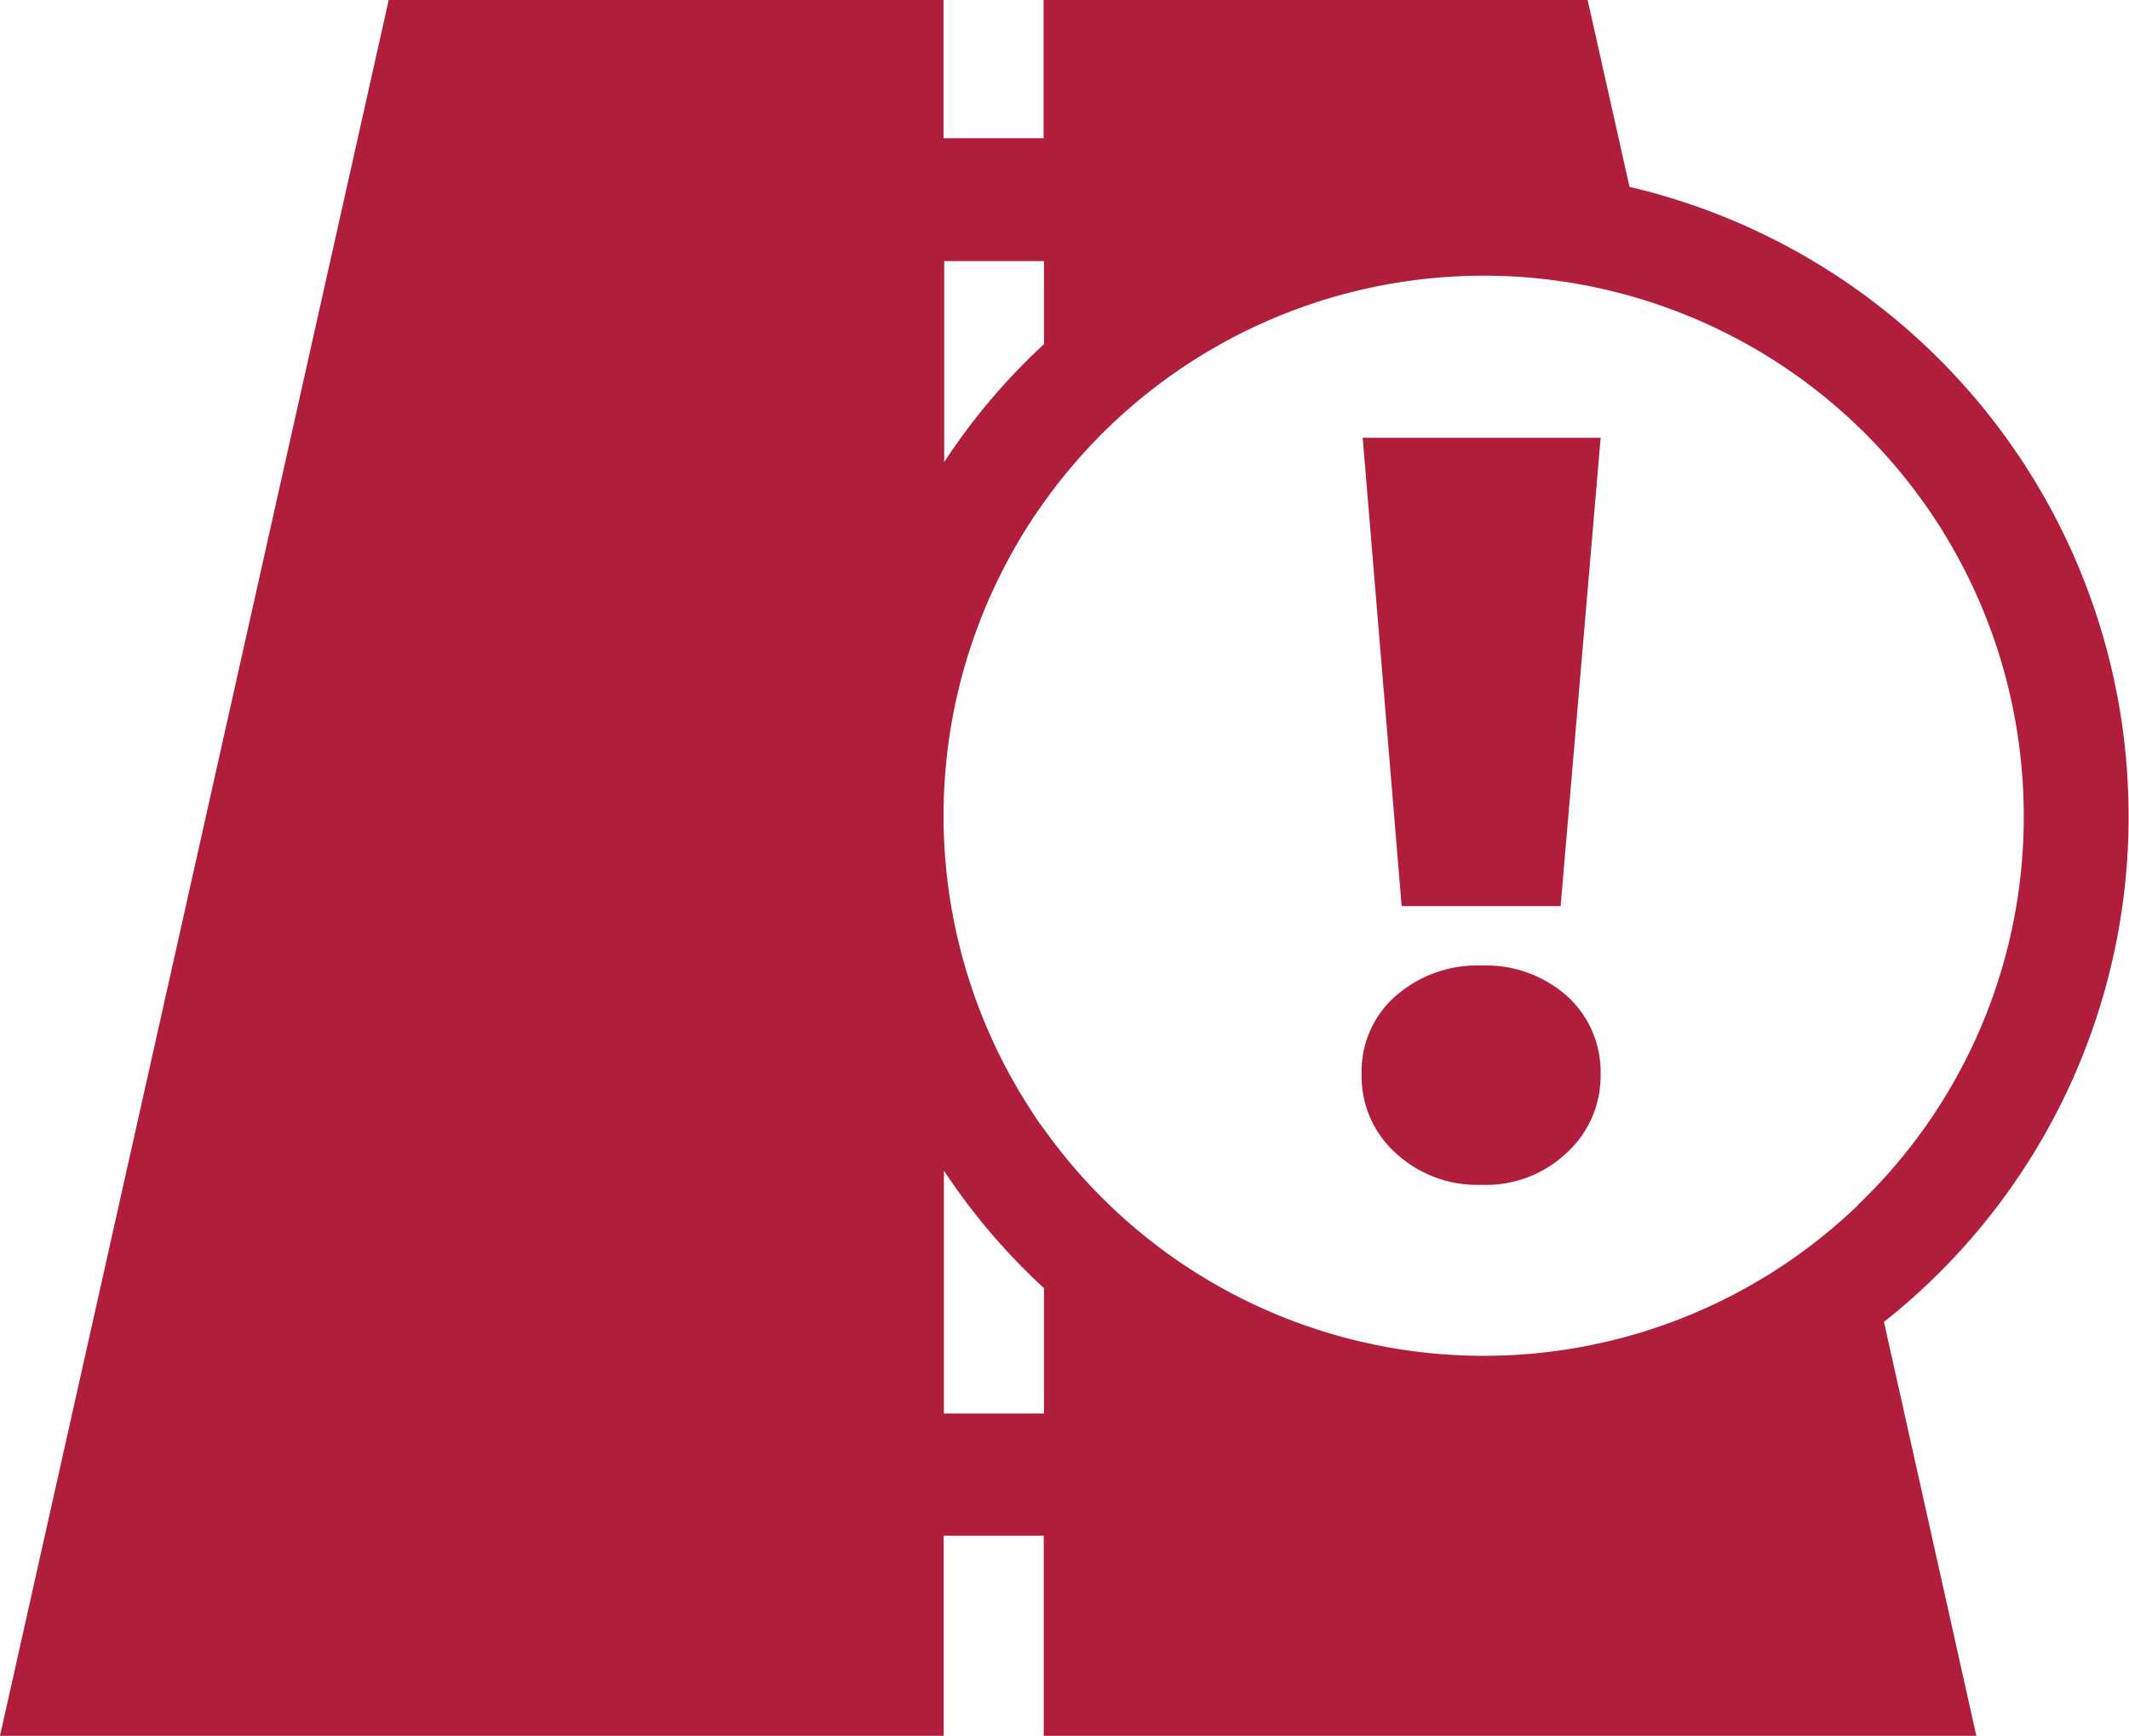
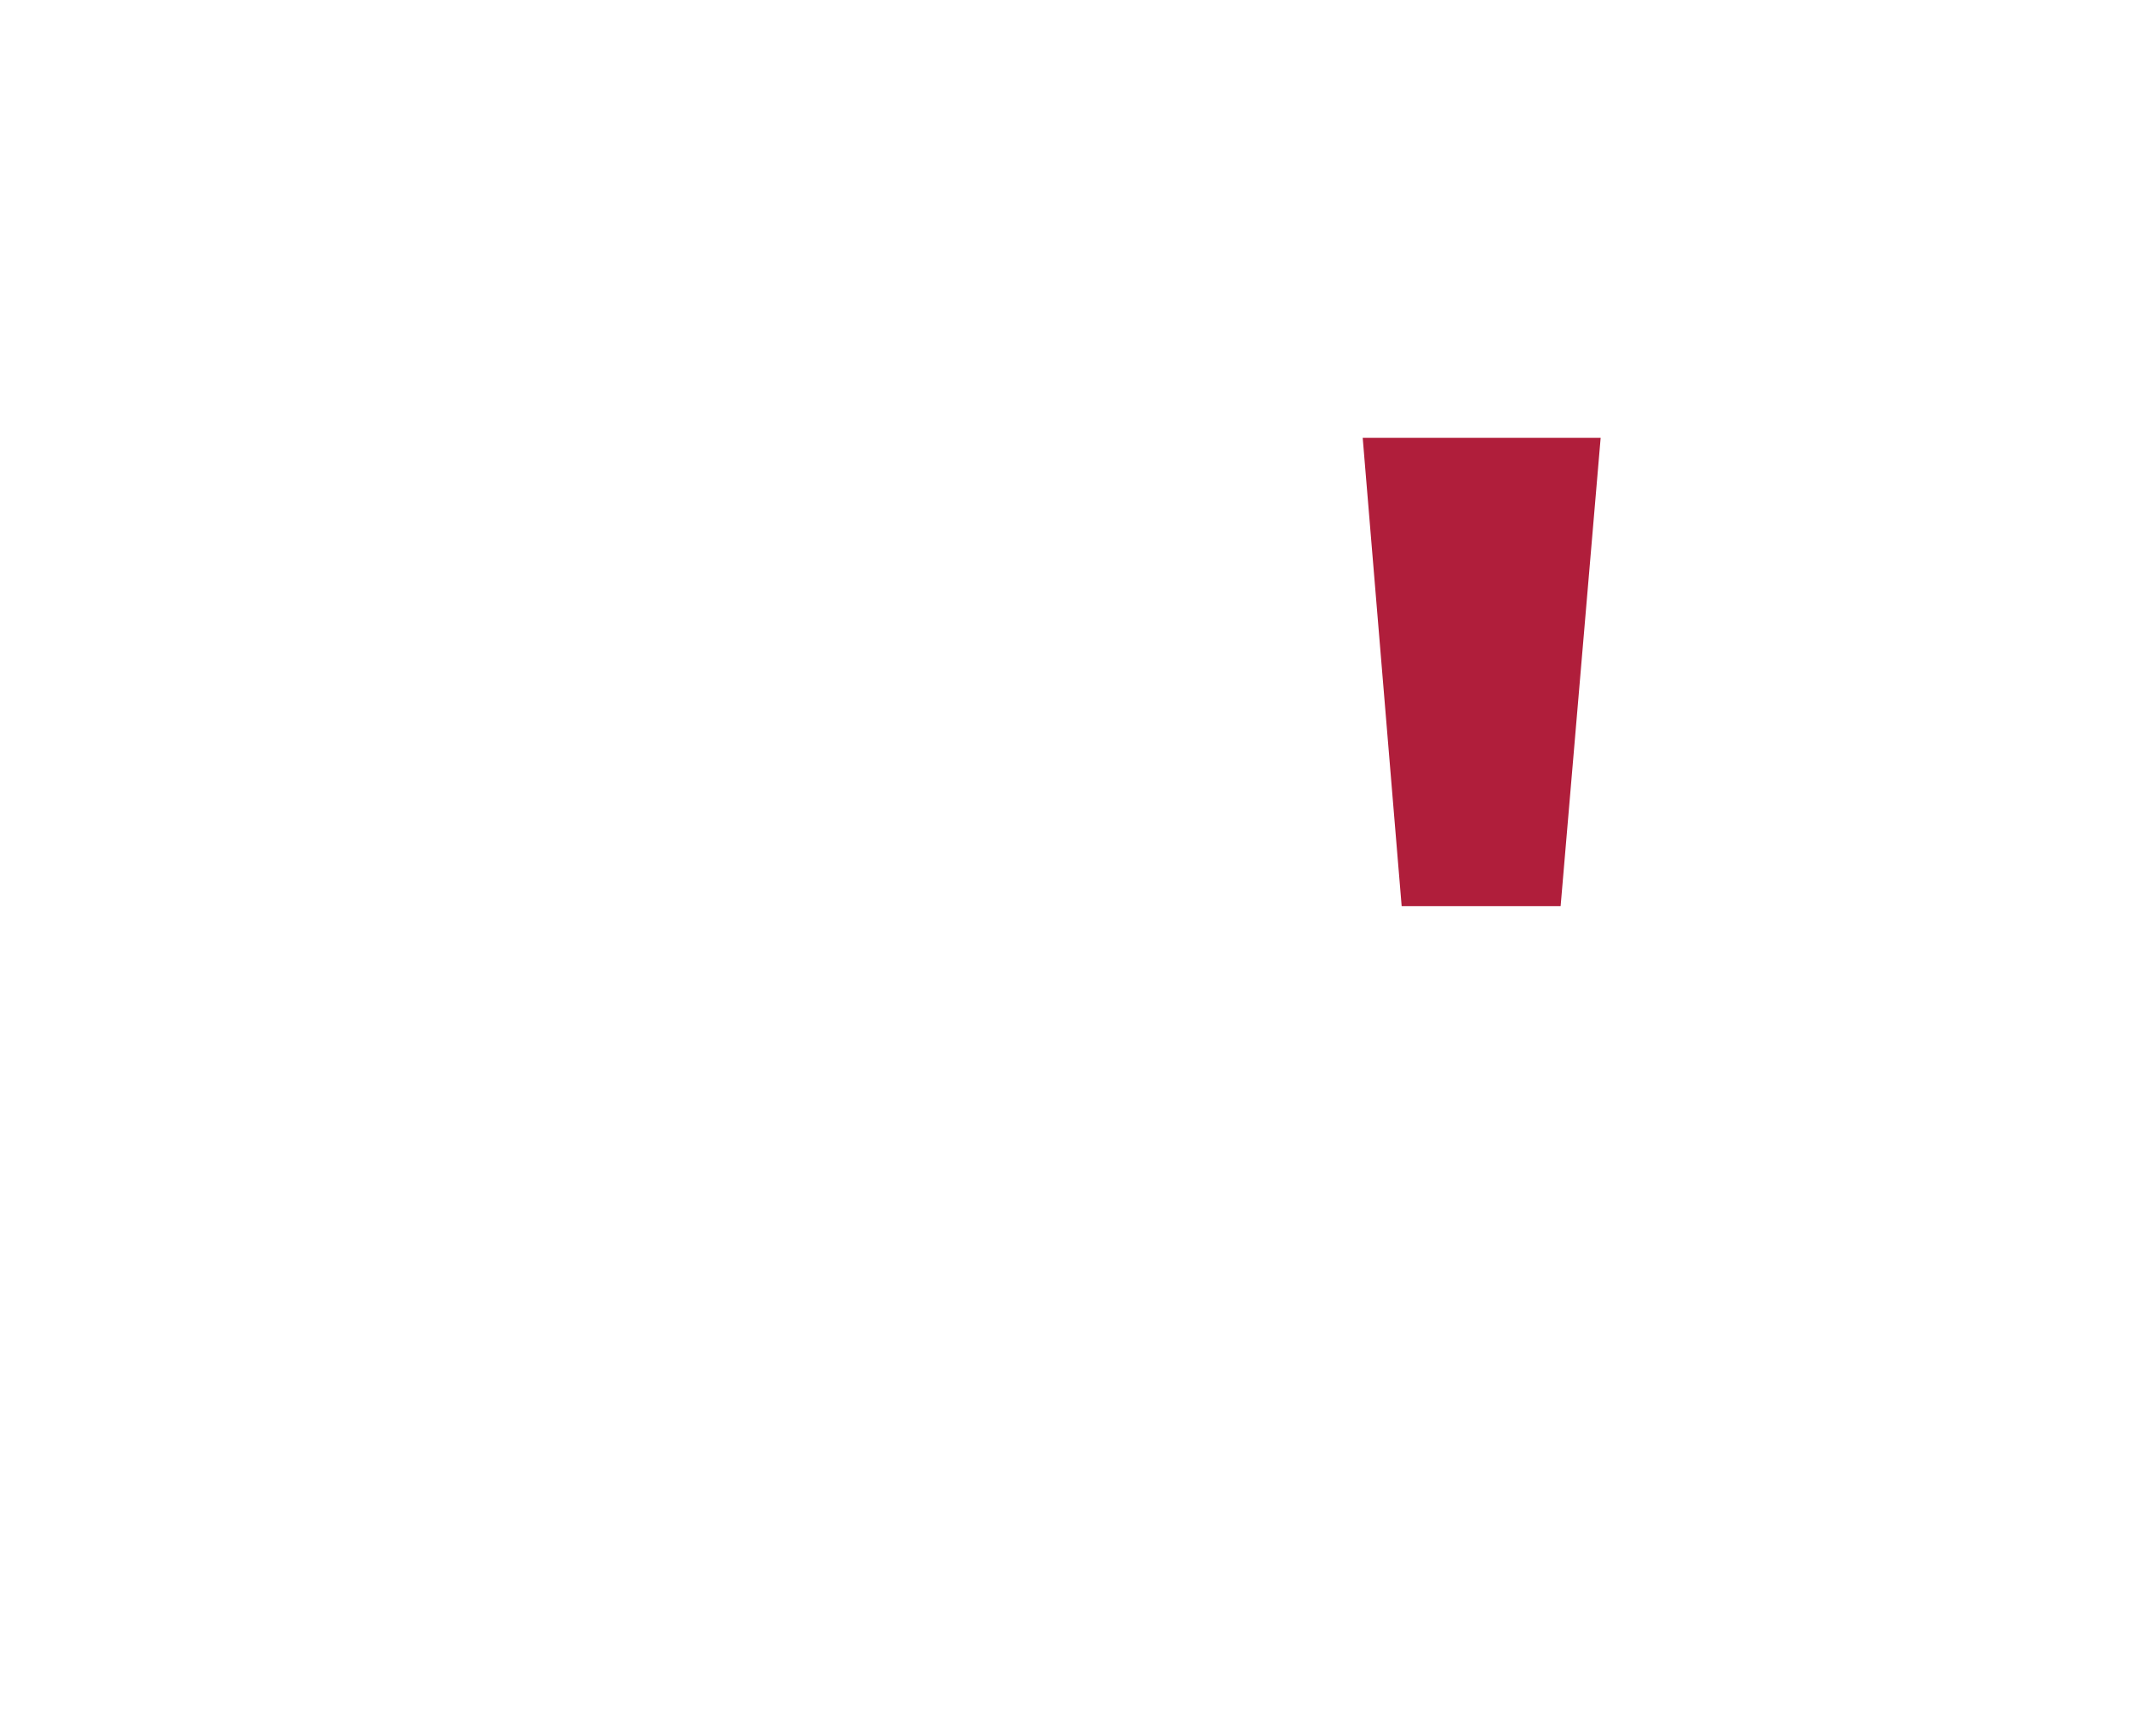
<svg xmlns="http://www.w3.org/2000/svg" width="27.655" height="22.553" viewBox="0 0 27.655 22.553">
  <g id="Roadside_Support" data-name="Roadside Support" transform="translate(-15.55 -10.48)">
-     <path id="Path_9291" data-name="Path 9291" d="M43.2,21.1c0-.216-.009-.426-.023-.636a8.4,8.4,0,0,0-6.46-7.556l-.545-2.432H29.106v1.8h-1.3v-1.8H20.6L15.55,33.033H27.808v-2.6h1.3v2.6H41.222l-1.2-5.378A8.369,8.369,0,0,0,43.2,21.1ZM27.811,13.872h1.3v1.079l-.009.009a8.159,8.159,0,0,0-1.287,1.523V13.872Zm1.3,14.974h-1.3V25.689a8.24,8.24,0,0,0,1.3,1.528Zm10.573-2.707a7.013,7.013,0,0,1-10.573-.989,2.74,2.74,0,0,1-.165-.239,7.012,7.012,0,0,1-.327-7.108,6.608,6.608,0,0,1,.477-.776c0-.009.009-.011.014-.02a7.014,7.014,0,0,1,12.7,3.454c.02.21.028.42.028.636a6.975,6.975,0,0,1-2.153,5.037Z" transform="translate(0)" fill="#b01e3b" />
-     <path id="Path_9292" data-name="Path 9292" d="M79.37,54.64a1.608,1.608,0,0,0-1.122.4,1.3,1.3,0,0,0-.437,1.011,1.341,1.341,0,0,0,.437,1.02,1.559,1.559,0,0,0,1.122.418,1.525,1.525,0,0,0,1.108-.418,1.35,1.35,0,0,0,.437-1.02,1.325,1.325,0,0,0-.432-1.011,1.582,1.582,0,0,0-1.114-.4Z" transform="translate(-44.574 -31.615)" fill="#b01e3b" />
    <path id="Path_9293" data-name="Path 9293" d="M80.431,36.6l.52-6.085H77.86l.506,6.085Z" transform="translate(-44.609 -14.347)" fill="#b01e3b" />
  </g>
</svg>